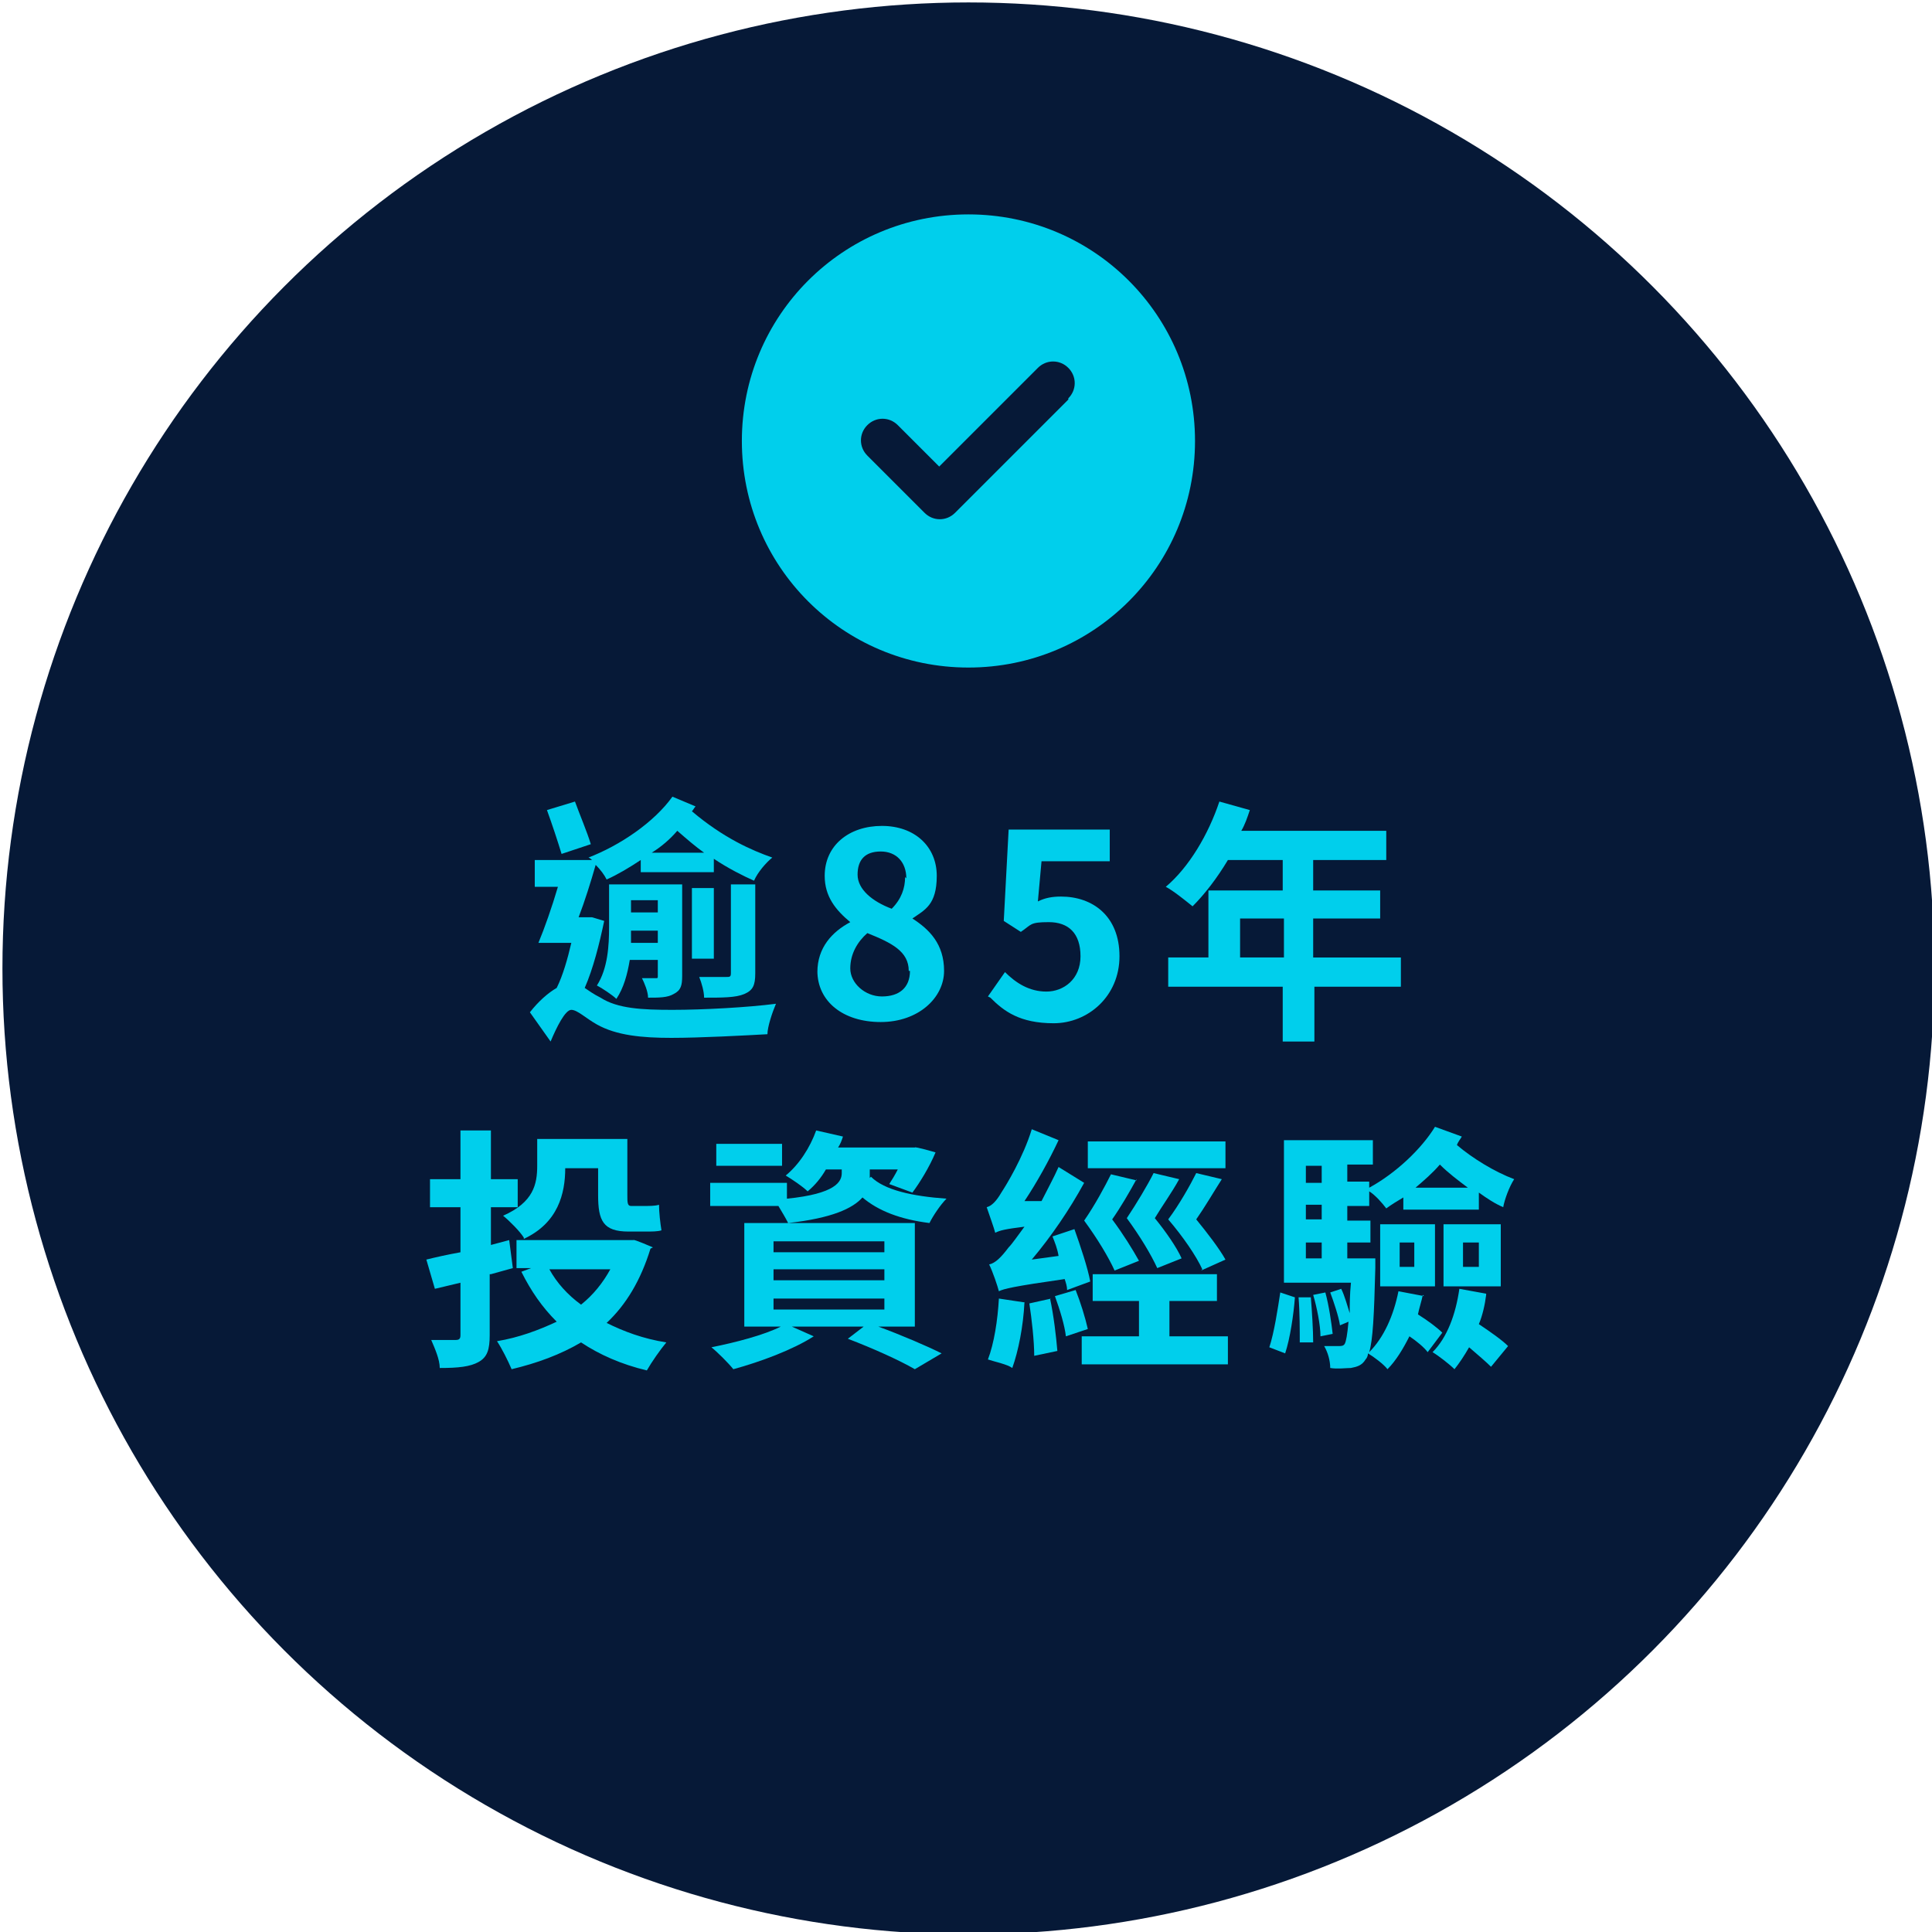
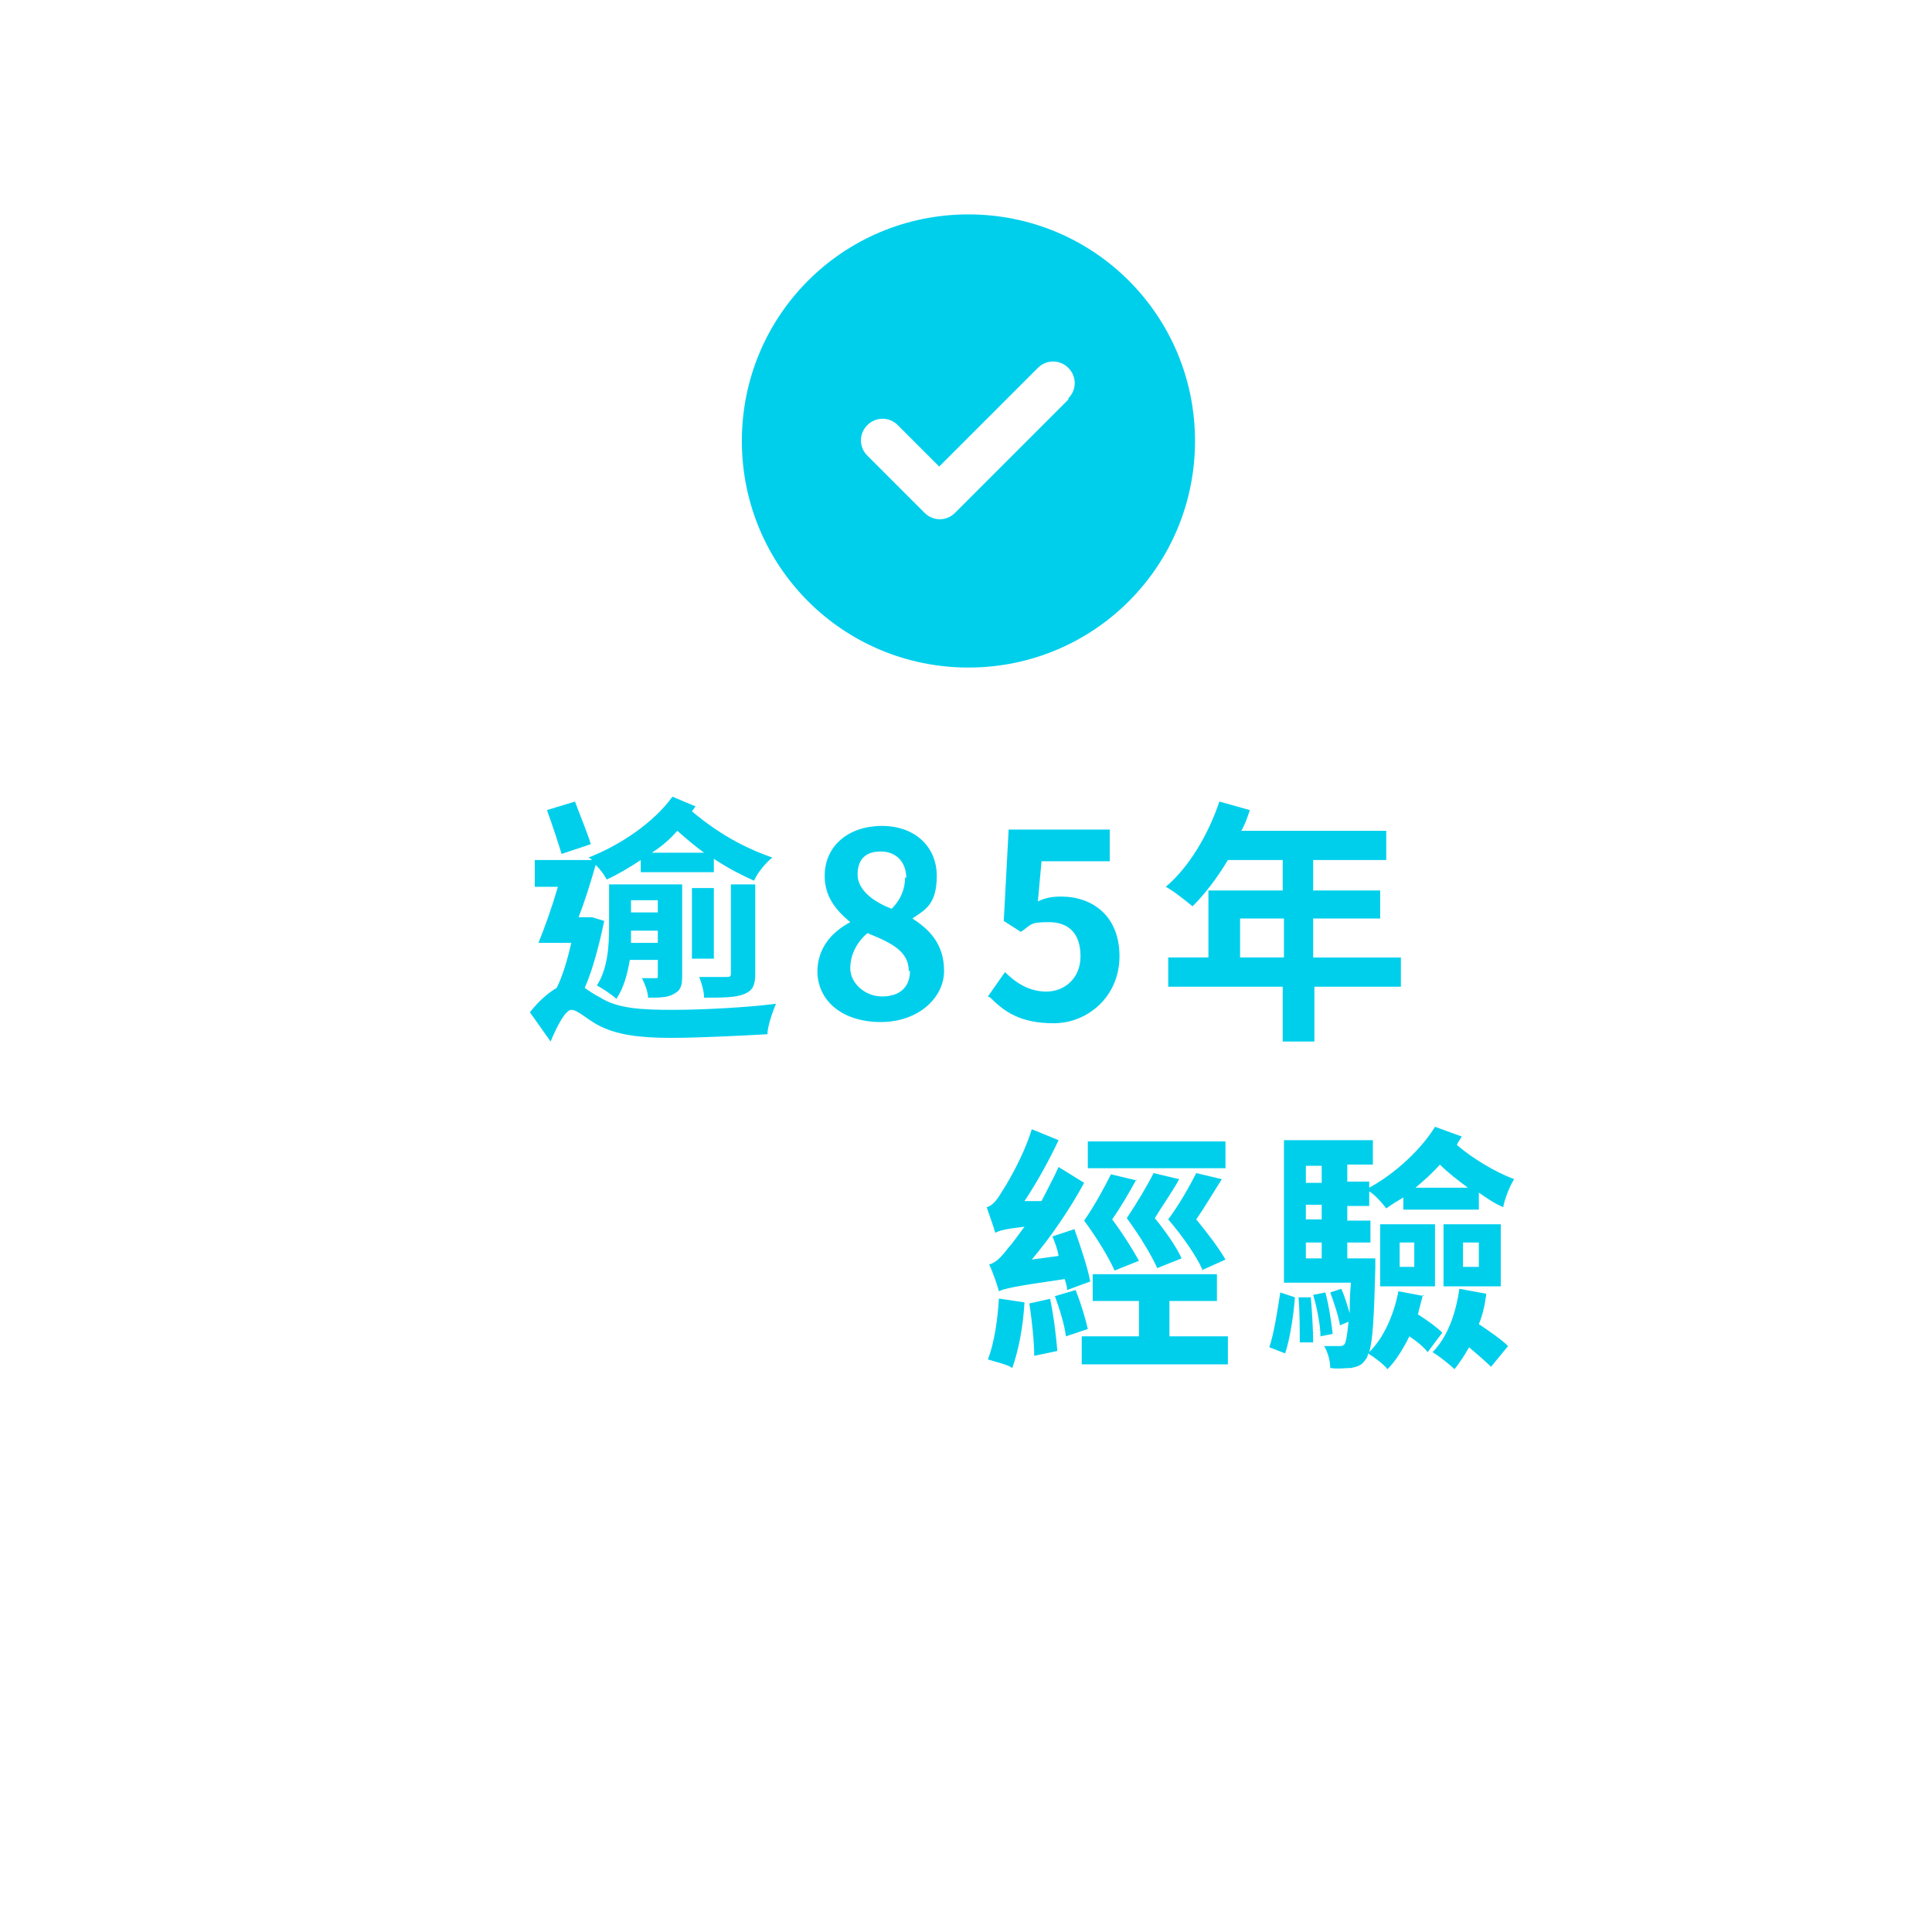
<svg xmlns="http://www.w3.org/2000/svg" id="_圖層_1" data-name=" 圖層 1" version="1.1" viewBox="0 0 158.6 158.6">
  <defs>
    <style>
      .cls-1 {
        fill: #061937;
      }

      .cls-1, .cls-2 {
        stroke-width: 0px;
      }

      .cls-2 {
        fill: #00cfec;
      }
    </style>
  </defs>
-   <circle class="cls-1" cx="79.5" cy="79.5" r="79.3" />
  <g>
    <path class="cls-2" d="M49.6,75.6c-.4,1.9-.9,3.9-1.6,5.5.3.2.7.5,1.3.8,1.4.9,3.4,1,5.9,1s6.2-.2,8.5-.5c-.3.7-.7,1.9-.7,2.5-1.8.1-5.5.3-7.9.3s-4.5-.2-6.1-1.1c-.9-.5-1.6-1.2-2.1-1.2s-1.2,1.4-1.7,2.6l-1.7-2.4c.7-.9,1.5-1.6,2.2-2,.5-1,.9-2.4,1.2-3.7h-2.7c.5-1.2,1.1-2.9,1.6-4.6h-1.9v-2.2h4.7c0,0-.2-.2-.3-.2,2.6-1,5.4-2.9,6.9-5l1.9.8c-.1.1-.2.3-.3.4,2.6,2.2,4.9,3.2,6.6,3.8-.5.4-1.2,1.2-1.5,1.9-.9-.4-2.1-1-3.3-1.8v1.1h-6v-1c-.9.6-1.9,1.2-2.8,1.6-.2-.4-.5-.8-.9-1.2-.4,1.4-.9,3-1.4,4.3h1.1c0,0,1,.3,1,.3ZM46.1,70.1c-.3-1-.8-2.5-1.2-3.6l2.3-.7c.4,1.1,1,2.5,1.3,3.5l-2.4.8ZM56,80.1c0,.8-.1,1.2-.7,1.5-.5.3-1.2.3-2.1.3,0-.5-.3-1.2-.5-1.6.5,0,.9,0,1.1,0s.2,0,.2-.2v-1.3h-2.3c-.2,1.2-.5,2.3-1.1,3.2-.3-.3-1.2-.9-1.6-1.1.9-1.4,1-3.3,1-4.8v-3.5h6v7.6ZM54,77.4v-1h-2.2c0,.3,0,.7,0,1h2.2ZM51.8,73.9v1h2.2v-1h-2.2ZM57.8,70c-.7-.5-1.4-1.1-2.2-1.8-.6.7-1.3,1.3-2.1,1.8h4.3ZM58.6,72.9v5.8h-1.8v-5.8h1.8ZM62,79.9c0,1-.2,1.4-.9,1.7-.7.3-1.8.3-3.3.3,0-.5-.2-1.2-.4-1.7.9,0,2,0,2.2,0,.3,0,.4,0,.4-.3v-7.3h2v7.4Z" />
    <path class="cls-2" d="M67.1,79.8c0-2,1.2-3.3,2.7-4.1h0c-1.2-1-2.1-2.1-2.1-3.8,0-2.5,2-4.1,4.7-4.1s4.5,1.7,4.5,4.1-1,2.8-2,3.5h0c1.4.9,2.6,2.1,2.6,4.3s-2.1,4.2-5.2,4.2-5.2-1.7-5.2-4.2ZM74.6,79.7c0-1.6-1.4-2.3-3.4-3.1-.8.7-1.4,1.7-1.4,2.9s1.2,2.3,2.6,2.3,2.3-.7,2.3-2.1ZM74.4,72.1c0-1.3-.8-2.2-2.1-2.2s-1.9.7-1.9,1.9,1.2,2.2,2.8,2.8c.8-.8,1.1-1.7,1.1-2.6Z" />
    <path class="cls-2" d="M81.1,81.8l1.4-2c.9.9,2,1.6,3.4,1.6s2.8-1,2.8-2.9-1-2.8-2.6-2.8-1.4.2-2.3.8l-1.4-.9.4-7.5h8.3v2.6h-5.6l-.3,3.3c.6-.3,1.2-.4,1.9-.4,2.6,0,4.8,1.6,4.8,4.9s-2.6,5.5-5.4,5.5-4.1-1-5.2-2.1Z" />
    <path class="cls-2" d="M115.1,81h-7.2v4.5h-2.6v-4.5h-9.4v-2.4h3.3v-5.5h6.1v-2.5h-4.5c-.9,1.5-1.9,2.8-2.9,3.8-.5-.4-1.6-1.3-2.2-1.6,1.9-1.6,3.5-4.3,4.4-7l2.5.7c-.2.6-.4,1.2-.7,1.7h11.9v2.4h-6v2.5h5.5v2.3h-5.5v3.2h7.2v2.4ZM105.4,78.6v-3.2h-3.6v3.2h3.6Z" />
-     <path class="cls-2" d="M40.2,104.6v5c0,1.2-.2,1.8-.9,2.2-.7.4-1.7.5-3.2.5,0-.7-.4-1.6-.7-2.3.8,0,1.7,0,2,0s.4-.1.4-.4v-4.3l-2.1.5-.7-2.4c.8-.2,1.7-.4,2.8-.6v-3.7h-2.5v-2.3h2.5v-4h2.5v4h2.2v2.3h-2.2v3.1l1.5-.4.3,2.3-1.8.5ZM53.4,102.5c-.8,2.6-2,4.6-3.6,6.1,1.4.7,3,1.3,4.9,1.6-.5.6-1.2,1.6-1.6,2.3-2.1-.5-3.9-1.3-5.4-2.3-1.7,1-3.6,1.7-5.7,2.2-.3-.7-.8-1.7-1.2-2.3,1.8-.3,3.4-.9,4.9-1.6-1.2-1.2-2.1-2.5-2.9-4.1l.8-.3h-1.2v-2.3h9.6c0-.1,1.6.6,1.6.6ZM43,101.6c-.3-.5-1.2-1.4-1.7-1.8,2.5-1.1,2.8-2.6,2.8-4.1v-2.2h7.4v4.6c0,.6,0,.9.3.9h1.1c.4,0,.9,0,1.2-.1,0,.6.1,1.5.2,2.1-.3.1-.8.1-1.3.1h-1.4c-2.1,0-2.5-.9-2.5-3v-2.2h-2.7c0,2.1-.6,4.5-3.4,5.8ZM45.1,104.2c.6,1.1,1.5,2.1,2.6,2.9,1-.8,1.8-1.8,2.4-2.9h-5Z" />
-     <path class="cls-2" d="M71.5,96.6c1.1,1.1,3.4,1.6,6.2,1.8-.5.5-1.1,1.4-1.4,2-2.4-.3-4.2-1-5.5-2.1-.8.9-2.5,1.7-6.1,2.1-.2-.4-.5-.9-.8-1.4h-5.6v-1.9h6.3v1.3c4-.4,4.5-1.4,4.5-2.1v-.3h-1.3c-.4.7-.9,1.3-1.5,1.8-.4-.4-1.3-1-1.8-1.3,1.1-.9,2-2.3,2.5-3.7l2.2.5c-.1.3-.2.6-.4.9h6.3c0-.1,1.7.4,1.7.4-.5,1.2-1.3,2.5-1.9,3.3l-1.9-.7c.2-.3.5-.8.7-1.2h-2.3v.7ZM72.1,108.9c1.9.7,4,1.6,5.2,2.2l-2.2,1.3c-1.2-.7-3.4-1.7-5.5-2.5l1.3-1h-5.9l1.8.8c-1.7,1.1-4.4,2.1-6.6,2.7-.4-.5-1.3-1.4-1.8-1.8,2-.4,4.3-1,5.7-1.7h-3v-8.5h14v8.5h-3.1ZM64.2,95.7h-5.4v-1.8h5.4v1.8ZM63.5,102.8h9.1v-.9h-9.1v.9ZM63.5,105.1h9.1v-.9h-9.1v.9ZM63.5,107.5h9.1v-.9h-9.1v.9Z" />
    <path class="cls-2" d="M87.6,105.9c0-.3-.1-.6-.2-.9-4.2.6-5,.8-5.4,1-.1-.4-.5-1.6-.8-2.2.5-.1,1-.6,1.6-1.4.3-.3.7-.9,1.3-1.7-1.6.2-2,.3-2.4.5-.1-.4-.5-1.5-.7-2.1.4-.1.8-.5,1.2-1.2.4-.6,1.8-2.9,2.5-5.2l2.2.9c-.8,1.7-1.8,3.5-2.8,5h1.4c.5-1,1-1.9,1.4-2.8l2.1,1.3c-1.2,2.2-2.7,4.4-4.3,6.3l2.2-.3c-.1-.6-.3-1.1-.5-1.6l1.8-.6c.5,1.4,1.1,3.2,1.3,4.3l-1.9.7ZM84.1,106.9c-.1,2-.5,4-1,5.4-.4-.3-1.4-.5-2-.7.5-1.3.8-3.2.9-5l2,.3ZM86.2,106.6c.3,1.4.5,3.1.6,4.3l-1.9.4c0-1.2-.2-3-.4-4.3l1.8-.4ZM88.3,105.9c.4,1,.8,2.3,1,3.2l-1.8.6c-.1-.9-.5-2.2-.9-3.3l1.7-.5ZM100.8,109.7v2.3h-12v-2.3h4.7v-2.9h-3.8v-2.2h10.2v2.2h-3.9v2.9h4.7ZM93.3,96.8c-.6,1.1-1.3,2.3-2,3.3.9,1.2,1.7,2.5,2.2,3.4l-2,.8c-.5-1.1-1.4-2.6-2.5-4.1.9-1.3,1.7-2.8,2.2-3.8l2.1.5ZM100.6,95.9h-11.3v-2.2h11.3v2.2ZM95,104.1c-.5-1.1-1.4-2.6-2.5-4.1.8-1.2,1.7-2.7,2.2-3.7l2.1.5c-.6,1.1-1.4,2.2-2,3.2.9,1.1,1.8,2.4,2.2,3.3l-2,.8ZM98.7,104.2c-.5-1.1-1.6-2.7-2.8-4.1.9-1.2,1.8-2.8,2.3-3.8l2.1.5c-.7,1.1-1.4,2.3-2.1,3.3.9,1.1,1.9,2.4,2.4,3.3l-2,.9Z" />
    <path class="cls-2" d="M104.2,110.6c.4-1.2.7-3.2.9-4.5l1.2.4c-.1,1.4-.4,3.4-.8,4.6l-1.3-.5ZM116.8,106.3c-.1.5-.3,1.1-.4,1.6.8.5,1.6,1.1,2,1.5l-1.2,1.6c-.3-.4-.9-.9-1.5-1.3-.5,1-1.1,2-1.8,2.7-.3-.4-1.1-1-1.6-1.3,0,.2-.1.4-.2.5-.3.5-.7.6-1.2.7-.4,0-1.1.1-1.7,0,0-.6-.2-1.3-.5-1.8.5,0,1,0,1.2,0s.4,0,.5-.2c.1-.2.2-.7.3-1.8l-.7.3c-.1-.7-.5-1.9-.8-2.7l.9-.3c.3.6.5,1.4.7,2,0-.7,0-1.5.1-2.5h-5.5v-11.7h7.3v2h-2.1v1.4h1.8v.5c2.2-1.2,4.3-3.2,5.4-5l2.2.8c-.1.2-.3.4-.4.7,1.3,1.1,3.1,2.2,4.7,2.8-.4.6-.8,1.7-.9,2.3-.7-.3-1.3-.7-2-1.2v1.4h-6.2v-1c-.5.3-1,.6-1.4.9-.3-.4-.9-1.1-1.4-1.4v1.2h-1.8v1.2h1.9v1.8h-1.9v1.3h2.3s0,.5,0,.8c-.1,3.9-.2,5.9-.5,6.9,1.2-1.2,2-3,2.4-5l2.1.4ZM107.6,106.4c.1,1.2.2,2.8.2,3.8h-1.1c0-.9,0-2.5-.1-3.7h1ZM107.2,95.7v1.4h1.3v-1.4h-1.3ZM108.5,98.9h-1.3v1.2h1.3v-1.2ZM107.2,103.3h1.3v-1.3h-1.3v1.3ZM108.8,106.1c.3,1.1.5,2.5.6,3.4l-1,.2c0-.9-.3-2.4-.6-3.4l1-.2ZM113.3,100.5h4.5v5.1h-4.5v-5.1ZM114.9,104h1.2v-2h-1.2v2ZM120.5,97.5c-.8-.6-1.6-1.2-2.3-1.9-.6.7-1.3,1.3-2,1.9h4.3ZM122,106.3c-.1.8-.3,1.7-.6,2.4.9.6,1.9,1.3,2.4,1.8l-1.4,1.7c-.4-.4-1.1-1-1.8-1.6-.4.7-.8,1.3-1.2,1.8-.4-.4-1.3-1.1-1.8-1.4,1.2-1.2,1.9-3.1,2.2-5.2l2.2.4ZM118.5,100.5h4.7v5.1h-4.7v-5.1ZM120.1,104h1.3v-2h-1.3v2Z" />
  </g>
  <path class="cls-2" d="M79.5,54.8c10.3,0,18.6-8.3,18.6-18.6s-8.3-18.6-18.6-18.6-18.6,8.3-18.6,18.6,8.3,18.6,18.6,18.6ZM87.7,32.8l-9.3,9.3c-.7.7-1.8.7-2.5,0l-4.7-4.7c-.7-.7-.7-1.8,0-2.5s1.8-.7,2.5,0l3.4,3.4,8.1-8.1c.7-.7,1.8-.7,2.5,0s.7,1.8,0,2.5h0Z" />
</svg>